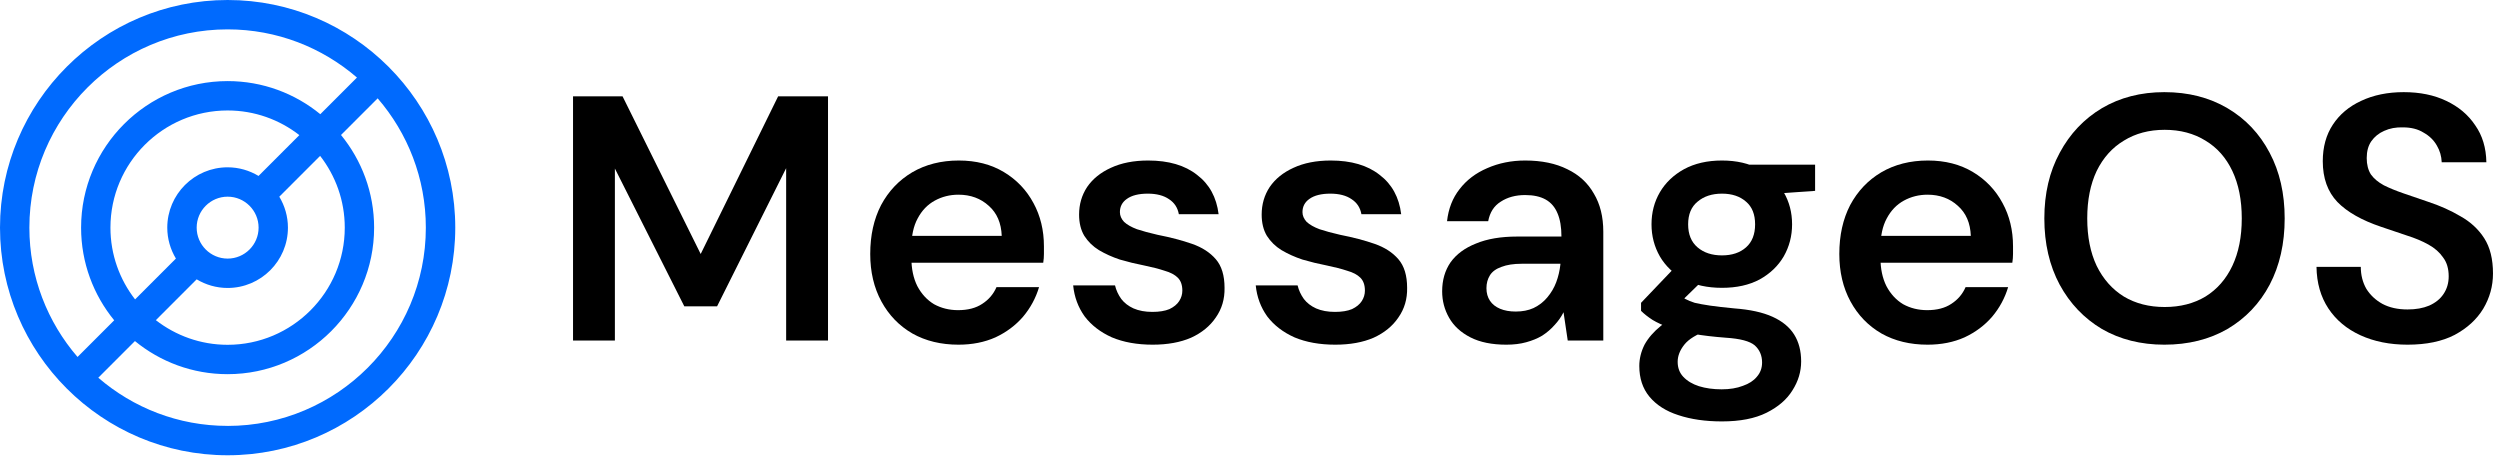
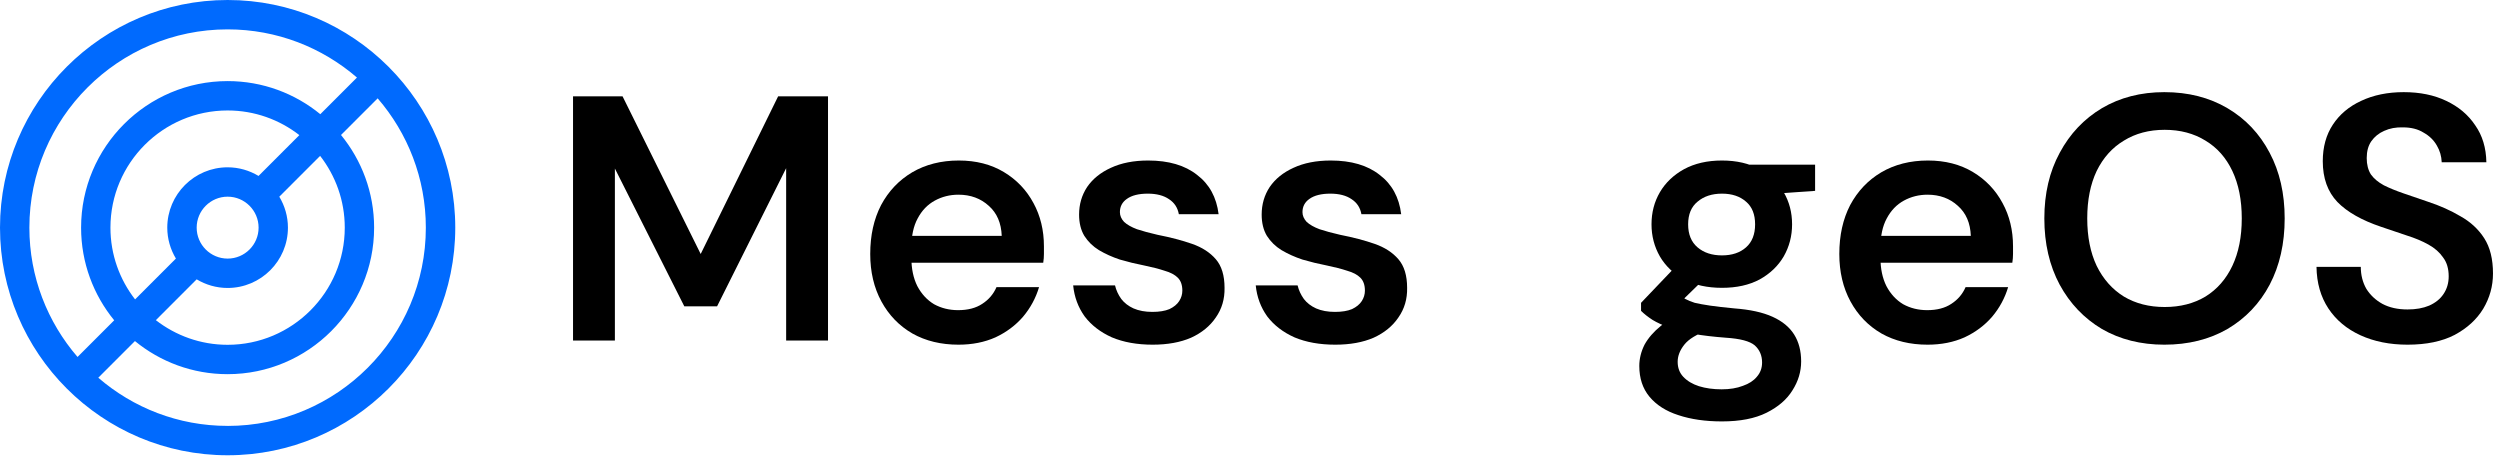
<svg xmlns="http://www.w3.org/2000/svg" fill="none" height="100%" overflow="visible" preserveAspectRatio="none" style="display: block;" viewBox="0 0 311 57" width="100%">
  <g id="Message Playbook">
    <g id="Title">
      <path d="M71.285 42.358V11.984H77.447L87.166 31.597L96.799 11.984H103.004V42.358H97.797V20.922L89.206 38.105H85.127L76.492 20.966V42.358H71.285Z" fill="black" />
      <path d="M119.235 42.878C117.065 42.878 115.156 42.416 113.507 41.49C111.858 40.535 110.571 39.205 109.645 37.498C108.719 35.791 108.257 33.824 108.257 31.597C108.257 29.282 108.705 27.258 109.602 25.522C110.527 23.786 111.815 22.427 113.464 21.443C115.141 20.46 117.079 19.968 119.278 19.968C121.419 19.968 123.284 20.445 124.875 21.4C126.466 22.354 127.696 23.642 128.564 25.262C129.431 26.853 129.865 28.646 129.865 30.642C129.865 30.931 129.865 31.25 129.865 31.597C129.865 31.944 129.836 32.305 129.779 32.681H111.988V29.34H124.615C124.557 27.749 124.022 26.505 123.01 25.609C121.997 24.683 120.739 24.22 119.235 24.22C118.164 24.22 117.181 24.466 116.284 24.958C115.387 25.45 114.678 26.187 114.158 27.171C113.637 28.125 113.377 29.34 113.377 30.816V32.074C113.377 33.434 113.623 34.605 114.114 35.589C114.635 36.572 115.329 37.324 116.197 37.845C117.094 38.337 118.092 38.583 119.191 38.583C120.406 38.583 121.404 38.322 122.185 37.802C122.995 37.281 123.588 36.587 123.964 35.719H129.258C128.853 37.078 128.188 38.308 127.262 39.407C126.336 40.477 125.194 41.331 123.834 41.967C122.474 42.575 120.941 42.878 119.235 42.878Z" fill="black" />
      <path d="M143.395 42.878C141.456 42.878 139.764 42.575 138.318 41.967C136.9 41.331 135.772 40.463 134.933 39.364C134.123 38.236 133.646 36.948 133.501 35.502H138.708C138.853 36.109 139.113 36.673 139.489 37.194C139.865 37.686 140.372 38.076 141.008 38.366C141.673 38.655 142.454 38.8 143.351 38.8C144.219 38.8 144.928 38.684 145.477 38.453C146.027 38.192 146.432 37.859 146.692 37.455C146.953 37.05 147.083 36.616 147.083 36.153C147.083 35.459 146.895 34.923 146.519 34.547C146.143 34.171 145.593 33.882 144.87 33.679C144.176 33.448 143.337 33.231 142.353 33.029C141.312 32.826 140.299 32.58 139.316 32.291C138.361 31.973 137.493 31.582 136.712 31.119C135.96 30.657 135.353 30.064 134.89 29.34C134.456 28.617 134.239 27.735 134.239 26.694C134.239 25.421 134.572 24.278 135.237 23.266C135.931 22.253 136.915 21.458 138.188 20.879C139.489 20.272 141.037 19.968 142.83 19.968C145.376 19.968 147.401 20.561 148.905 21.747C150.438 22.904 151.335 24.538 151.595 26.65H146.649C146.504 25.84 146.099 25.218 145.434 24.784C144.769 24.321 143.886 24.09 142.787 24.09C141.659 24.09 140.791 24.307 140.184 24.741C139.605 25.146 139.316 25.695 139.316 26.39C139.316 26.824 139.489 27.229 139.837 27.605C140.213 27.952 140.748 28.256 141.442 28.516C142.136 28.747 142.99 28.979 144.002 29.21C145.622 29.528 147.054 29.904 148.298 30.338C149.542 30.772 150.525 31.409 151.248 32.248C151.972 33.086 152.333 34.272 152.333 35.806C152.362 37.194 152 38.423 151.248 39.494C150.525 40.564 149.498 41.403 148.168 42.011C146.837 42.589 145.246 42.878 143.395 42.878Z" fill="black" />
      <path d="M166.107 42.878C164.169 42.878 162.477 42.575 161.03 41.967C159.613 41.331 158.485 40.463 157.646 39.364C156.836 38.236 156.359 36.948 156.214 35.502H161.421C161.566 36.109 161.826 36.673 162.202 37.194C162.578 37.686 163.084 38.076 163.721 38.366C164.386 38.655 165.167 38.8 166.064 38.8C166.932 38.8 167.64 38.684 168.19 38.453C168.74 38.192 169.144 37.859 169.405 37.455C169.665 37.05 169.795 36.616 169.795 36.153C169.795 35.459 169.607 34.923 169.231 34.547C168.855 34.171 168.306 33.882 167.582 33.679C166.888 33.448 166.049 33.231 165.066 33.029C164.024 32.826 163.012 32.58 162.028 32.291C161.074 31.973 160.206 31.582 159.425 31.119C158.673 30.657 158.065 30.064 157.602 29.34C157.169 28.617 156.952 27.735 156.952 26.694C156.952 25.421 157.284 24.278 157.95 23.266C158.644 22.253 159.627 21.458 160.9 20.879C162.202 20.272 163.75 19.968 165.543 19.968C168.089 19.968 170.114 20.561 171.618 21.747C173.151 22.904 174.048 24.538 174.308 26.65H169.361C169.217 25.84 168.812 25.218 168.146 24.784C167.481 24.321 166.599 24.09 165.5 24.09C164.371 24.09 163.504 24.307 162.896 24.741C162.318 25.146 162.028 25.695 162.028 26.39C162.028 26.824 162.202 27.229 162.549 27.605C162.925 27.952 163.46 28.256 164.155 28.516C164.849 28.747 165.702 28.979 166.715 29.21C168.335 29.528 169.766 29.904 171.01 30.338C172.254 30.772 173.238 31.409 173.961 32.248C174.684 33.086 175.046 34.272 175.046 35.806C175.075 37.194 174.713 38.423 173.961 39.494C173.238 40.564 172.211 41.403 170.88 42.011C169.549 42.589 167.958 42.878 166.107 42.878Z" fill="black" />
-       <path d="M187.388 42.878C185.594 42.878 184.104 42.575 182.918 41.967C181.732 41.36 180.85 40.55 180.272 39.537C179.693 38.525 179.404 37.425 179.404 36.239C179.404 34.851 179.751 33.651 180.445 32.638C181.168 31.626 182.224 30.845 183.613 30.295C185.001 29.716 186.708 29.427 188.733 29.427H194.244C194.244 28.27 194.084 27.315 193.766 26.563C193.448 25.782 192.956 25.204 192.291 24.828C191.626 24.452 190.772 24.264 189.731 24.264C188.545 24.264 187.532 24.538 186.693 25.088C185.855 25.609 185.334 26.419 185.131 27.518H180.011C180.185 25.956 180.706 24.625 181.573 23.526C182.441 22.398 183.584 21.53 185.001 20.922C186.448 20.286 188.024 19.968 189.731 19.968C191.785 19.968 193.535 20.329 194.981 21.053C196.428 21.747 197.527 22.759 198.279 24.09C199.06 25.392 199.45 26.968 199.45 28.82V42.358H195.025L194.504 38.843C194.215 39.422 193.839 39.957 193.376 40.448C192.942 40.94 192.436 41.374 191.857 41.75C191.278 42.097 190.613 42.372 189.861 42.575C189.138 42.777 188.313 42.878 187.388 42.878ZM188.559 38.756C189.398 38.756 190.136 38.612 190.772 38.322C191.438 38.004 192.002 37.57 192.464 37.02C192.956 36.442 193.332 35.806 193.593 35.111C193.853 34.417 194.027 33.679 194.113 32.898V32.812H189.297C188.284 32.812 187.446 32.942 186.78 33.202C186.115 33.434 185.638 33.781 185.348 34.243C185.059 34.706 184.914 35.242 184.914 35.849C184.914 36.456 185.059 36.977 185.348 37.411C185.638 37.845 186.057 38.178 186.607 38.409C187.156 38.641 187.807 38.756 188.559 38.756Z" fill="black" />
      <path d="M214.213 52.424C212.159 52.424 210.351 52.164 208.789 51.643C207.256 51.152 206.055 50.385 205.188 49.344C204.349 48.331 203.929 47.058 203.929 45.525C203.929 44.629 204.146 43.746 204.58 42.878C205.043 42.039 205.723 41.258 206.619 40.535C207.545 39.783 208.717 39.132 210.134 38.583L212.434 41.099C211.045 41.591 210.076 42.184 209.527 42.878C208.977 43.573 208.702 44.281 208.702 45.005C208.702 45.757 208.934 46.379 209.397 46.87C209.888 47.391 210.539 47.782 211.349 48.042C212.188 48.302 213.128 48.432 214.17 48.432C215.182 48.432 216.064 48.288 216.816 47.998C217.569 47.738 218.147 47.362 218.552 46.87C218.986 46.379 219.203 45.786 219.203 45.091C219.203 44.224 218.899 43.515 218.292 42.965C217.684 42.444 216.484 42.126 214.69 42.011C213.157 41.895 211.812 41.736 210.655 41.533C209.498 41.302 208.5 41.041 207.661 40.752C206.851 40.463 206.157 40.145 205.578 39.798C205 39.422 204.522 39.045 204.146 38.669V37.671L208.702 32.898L212.564 34.157L207.444 39.147L208.789 36.63C209.078 36.833 209.368 37.02 209.657 37.194C209.975 37.368 210.366 37.527 210.828 37.671C211.32 37.787 211.957 37.903 212.738 38.019C213.519 38.134 214.531 38.25 215.775 38.366C217.713 38.51 219.29 38.857 220.505 39.407C221.72 39.957 222.616 40.694 223.195 41.62C223.773 42.546 224.063 43.659 224.063 44.961C224.063 46.234 223.701 47.434 222.978 48.563C222.284 49.691 221.213 50.616 219.767 51.34C218.321 52.063 216.469 52.424 214.213 52.424ZM214.213 35.806C212.391 35.806 210.814 35.459 209.483 34.764C208.182 34.041 207.184 33.086 206.489 31.9C205.795 30.685 205.448 29.355 205.448 27.908C205.448 26.433 205.795 25.102 206.489 23.916C207.184 22.73 208.182 21.776 209.483 21.053C210.814 20.329 212.391 19.968 214.213 19.968C216.035 19.968 217.597 20.329 218.899 21.053C220.201 21.776 221.199 22.73 221.893 23.916C222.587 25.102 222.935 26.433 222.935 27.908C222.935 29.355 222.587 30.685 221.893 31.9C221.199 33.086 220.201 34.041 218.899 34.764C217.597 35.459 216.035 35.806 214.213 35.806ZM214.213 31.77C215.457 31.77 216.455 31.438 217.207 30.772C217.959 30.107 218.335 29.152 218.335 27.908C218.335 26.665 217.959 25.724 217.207 25.088C216.455 24.423 215.457 24.09 214.213 24.09C212.969 24.09 211.957 24.423 211.176 25.088C210.395 25.724 210.004 26.665 210.004 27.908C210.004 29.152 210.395 30.107 211.176 30.772C211.957 31.438 212.969 31.77 214.213 31.77ZM217.814 24.307L216.816 20.488H225.798V23.743L217.814 24.307Z" fill="black" />
      <path d="M239.789 42.878C237.619 42.878 235.71 42.416 234.061 41.49C232.412 40.535 231.125 39.205 230.2 37.498C229.274 35.791 228.811 33.824 228.811 31.597C228.811 29.282 229.259 27.258 230.156 25.522C231.082 23.786 232.369 22.427 234.018 21.443C235.696 20.46 237.634 19.968 239.832 19.968C241.973 19.968 243.839 20.445 245.43 21.4C247.021 22.354 248.25 23.642 249.118 25.262C249.986 26.853 250.42 28.646 250.42 30.642C250.42 30.931 250.42 31.25 250.42 31.597C250.42 31.944 250.391 32.305 250.333 32.681H232.543V29.34H245.169C245.112 27.749 244.576 26.505 243.564 25.609C242.552 24.683 241.293 24.22 239.789 24.22C238.719 24.22 237.735 24.466 236.838 24.958C235.942 25.45 235.233 26.187 234.712 27.171C234.191 28.125 233.931 29.34 233.931 30.816V32.074C233.931 33.434 234.177 34.605 234.669 35.589C235.189 36.572 235.884 37.324 236.752 37.845C237.648 38.337 238.646 38.583 239.746 38.583C240.96 38.583 241.959 38.322 242.74 37.802C243.55 37.281 244.143 36.587 244.519 35.719H249.812C249.407 37.078 248.742 38.308 247.816 39.407C246.891 40.477 245.748 41.331 244.388 41.967C243.029 42.575 241.496 42.878 239.789 42.878Z" fill="black" />
      <path d="M269.243 42.878C266.321 42.878 263.732 42.227 261.476 40.926C259.248 39.595 257.498 37.758 256.225 35.415C254.953 33.043 254.316 30.295 254.316 27.171C254.316 24.076 254.953 21.356 256.225 19.013C257.498 16.641 259.248 14.79 261.476 13.459C263.732 12.129 266.321 11.463 269.243 11.463C272.222 11.463 274.84 12.129 277.096 13.459C279.353 14.79 281.103 16.641 282.347 19.013C283.591 21.356 284.213 24.076 284.213 27.171C284.213 30.295 283.591 33.043 282.347 35.415C281.103 37.758 279.353 39.595 277.096 40.926C274.84 42.227 272.222 42.878 269.243 42.878ZM269.286 38.192C271.224 38.192 272.916 37.758 274.363 36.89C275.809 35.994 276.923 34.721 277.704 33.072C278.485 31.423 278.876 29.456 278.876 27.171C278.876 24.886 278.485 22.918 277.704 21.27C276.923 19.621 275.809 18.362 274.363 17.495C272.916 16.598 271.224 16.149 269.286 16.149C267.348 16.149 265.656 16.598 264.209 17.495C262.763 18.362 261.635 19.621 260.825 21.27C260.044 22.918 259.653 24.886 259.653 27.171C259.653 29.456 260.044 31.423 260.825 33.072C261.635 34.721 262.763 35.994 264.209 36.89C265.656 37.758 267.348 38.192 269.286 38.192Z" fill="black" />
      <path d="M299.497 42.878C297.299 42.878 295.346 42.488 293.639 41.707C291.933 40.926 290.602 39.812 289.647 38.366C288.693 36.919 288.201 35.198 288.172 33.202H293.683C293.683 34.215 293.914 35.126 294.377 35.936C294.869 36.717 295.534 37.339 296.373 37.802C297.241 38.264 298.282 38.496 299.497 38.496C300.539 38.496 301.435 38.337 302.187 38.019C302.968 37.671 303.561 37.194 303.966 36.587C304.4 35.95 304.617 35.213 304.617 34.374C304.617 33.419 304.386 32.638 303.923 32.031C303.489 31.394 302.882 30.859 302.101 30.425C301.32 29.991 300.423 29.615 299.41 29.297C298.398 28.95 297.328 28.588 296.199 28.212C293.798 27.402 291.99 26.375 290.776 25.131C289.561 23.859 288.953 22.166 288.953 20.055C288.953 18.29 289.373 16.771 290.211 15.499C291.05 14.226 292.222 13.242 293.726 12.548C295.259 11.825 297.024 11.463 299.02 11.463C301.045 11.463 302.809 11.825 304.314 12.548C305.847 13.271 307.047 14.284 307.915 15.585C308.812 16.858 309.275 18.391 309.304 20.185H303.749C303.721 19.433 303.518 18.738 303.142 18.102C302.766 17.437 302.216 16.901 301.493 16.497C300.799 16.063 299.946 15.846 298.933 15.846C298.065 15.817 297.284 15.961 296.59 16.28C295.925 16.569 295.389 17.003 294.984 17.581C294.608 18.131 294.42 18.825 294.42 19.664C294.42 20.474 294.594 21.154 294.941 21.703C295.317 22.224 295.852 22.673 296.547 23.049C297.241 23.396 298.051 23.728 298.976 24.047C299.902 24.365 300.915 24.712 302.014 25.088C303.518 25.58 304.878 26.187 306.093 26.91C307.336 27.605 308.32 28.516 309.043 29.644C309.766 30.772 310.128 32.233 310.128 34.027C310.128 35.589 309.723 37.05 308.913 38.409C308.103 39.74 306.917 40.825 305.355 41.663C303.793 42.473 301.84 42.878 299.497 42.878Z" fill="black" />
    </g>
    <path d="M28.318 0C12.705 0 0 12.705 0 28.318C0 43.931 12.705 56.635 28.318 56.635C43.931 56.635 56.635 43.931 56.635 28.318C56.635 12.705 43.931 0 28.318 0ZM28.318 3.654C34.46 3.654 40.083 5.916 44.406 9.646L39.846 14.206C36.703 11.634 32.688 10.088 28.318 10.088C18.266 10.088 10.088 18.266 10.088 28.318C10.088 32.688 11.634 36.7 14.206 39.846L9.646 44.406C5.916 40.083 3.654 34.464 3.654 28.318C3.654 14.718 14.718 3.654 28.318 3.654ZM24.466 28.318C24.466 26.195 26.195 24.466 28.318 24.466C30.441 24.466 32.169 26.195 32.169 28.318C32.169 30.441 30.441 32.169 28.318 32.169C26.195 32.169 24.466 30.441 24.466 28.318ZM32.162 21.887C31.036 21.211 29.721 20.813 28.314 20.813C24.178 20.813 20.809 24.178 20.809 28.318C20.809 29.724 21.207 31.036 21.883 32.165L16.804 37.244C14.886 34.774 13.739 31.679 13.739 28.318C13.739 20.283 20.276 13.742 28.314 13.742C31.676 13.742 34.77 14.89 37.24 16.808L32.162 21.887ZM24.466 34.749C25.592 35.425 26.907 35.823 28.314 35.823C32.45 35.823 35.819 32.458 35.819 28.318C35.819 26.911 35.421 25.599 34.745 24.47L39.824 19.391C41.742 21.861 42.889 24.956 42.889 28.318C42.889 36.356 36.353 42.893 28.314 42.893C24.953 42.893 21.858 41.746 19.388 39.828L24.466 34.749ZM28.314 52.981C22.172 52.981 16.549 50.72 12.226 46.989L16.786 42.429C19.928 45.001 23.944 46.547 28.31 46.547C38.362 46.547 46.54 38.37 46.54 28.318C46.54 23.948 44.994 19.936 42.422 16.793L46.982 12.233C50.712 16.556 52.974 22.175 52.974 28.321C52.974 41.921 41.91 52.985 28.31 52.985L28.314 52.981Z" fill="#006AFE" id="Funnel Icon" />
  </g>
</svg>